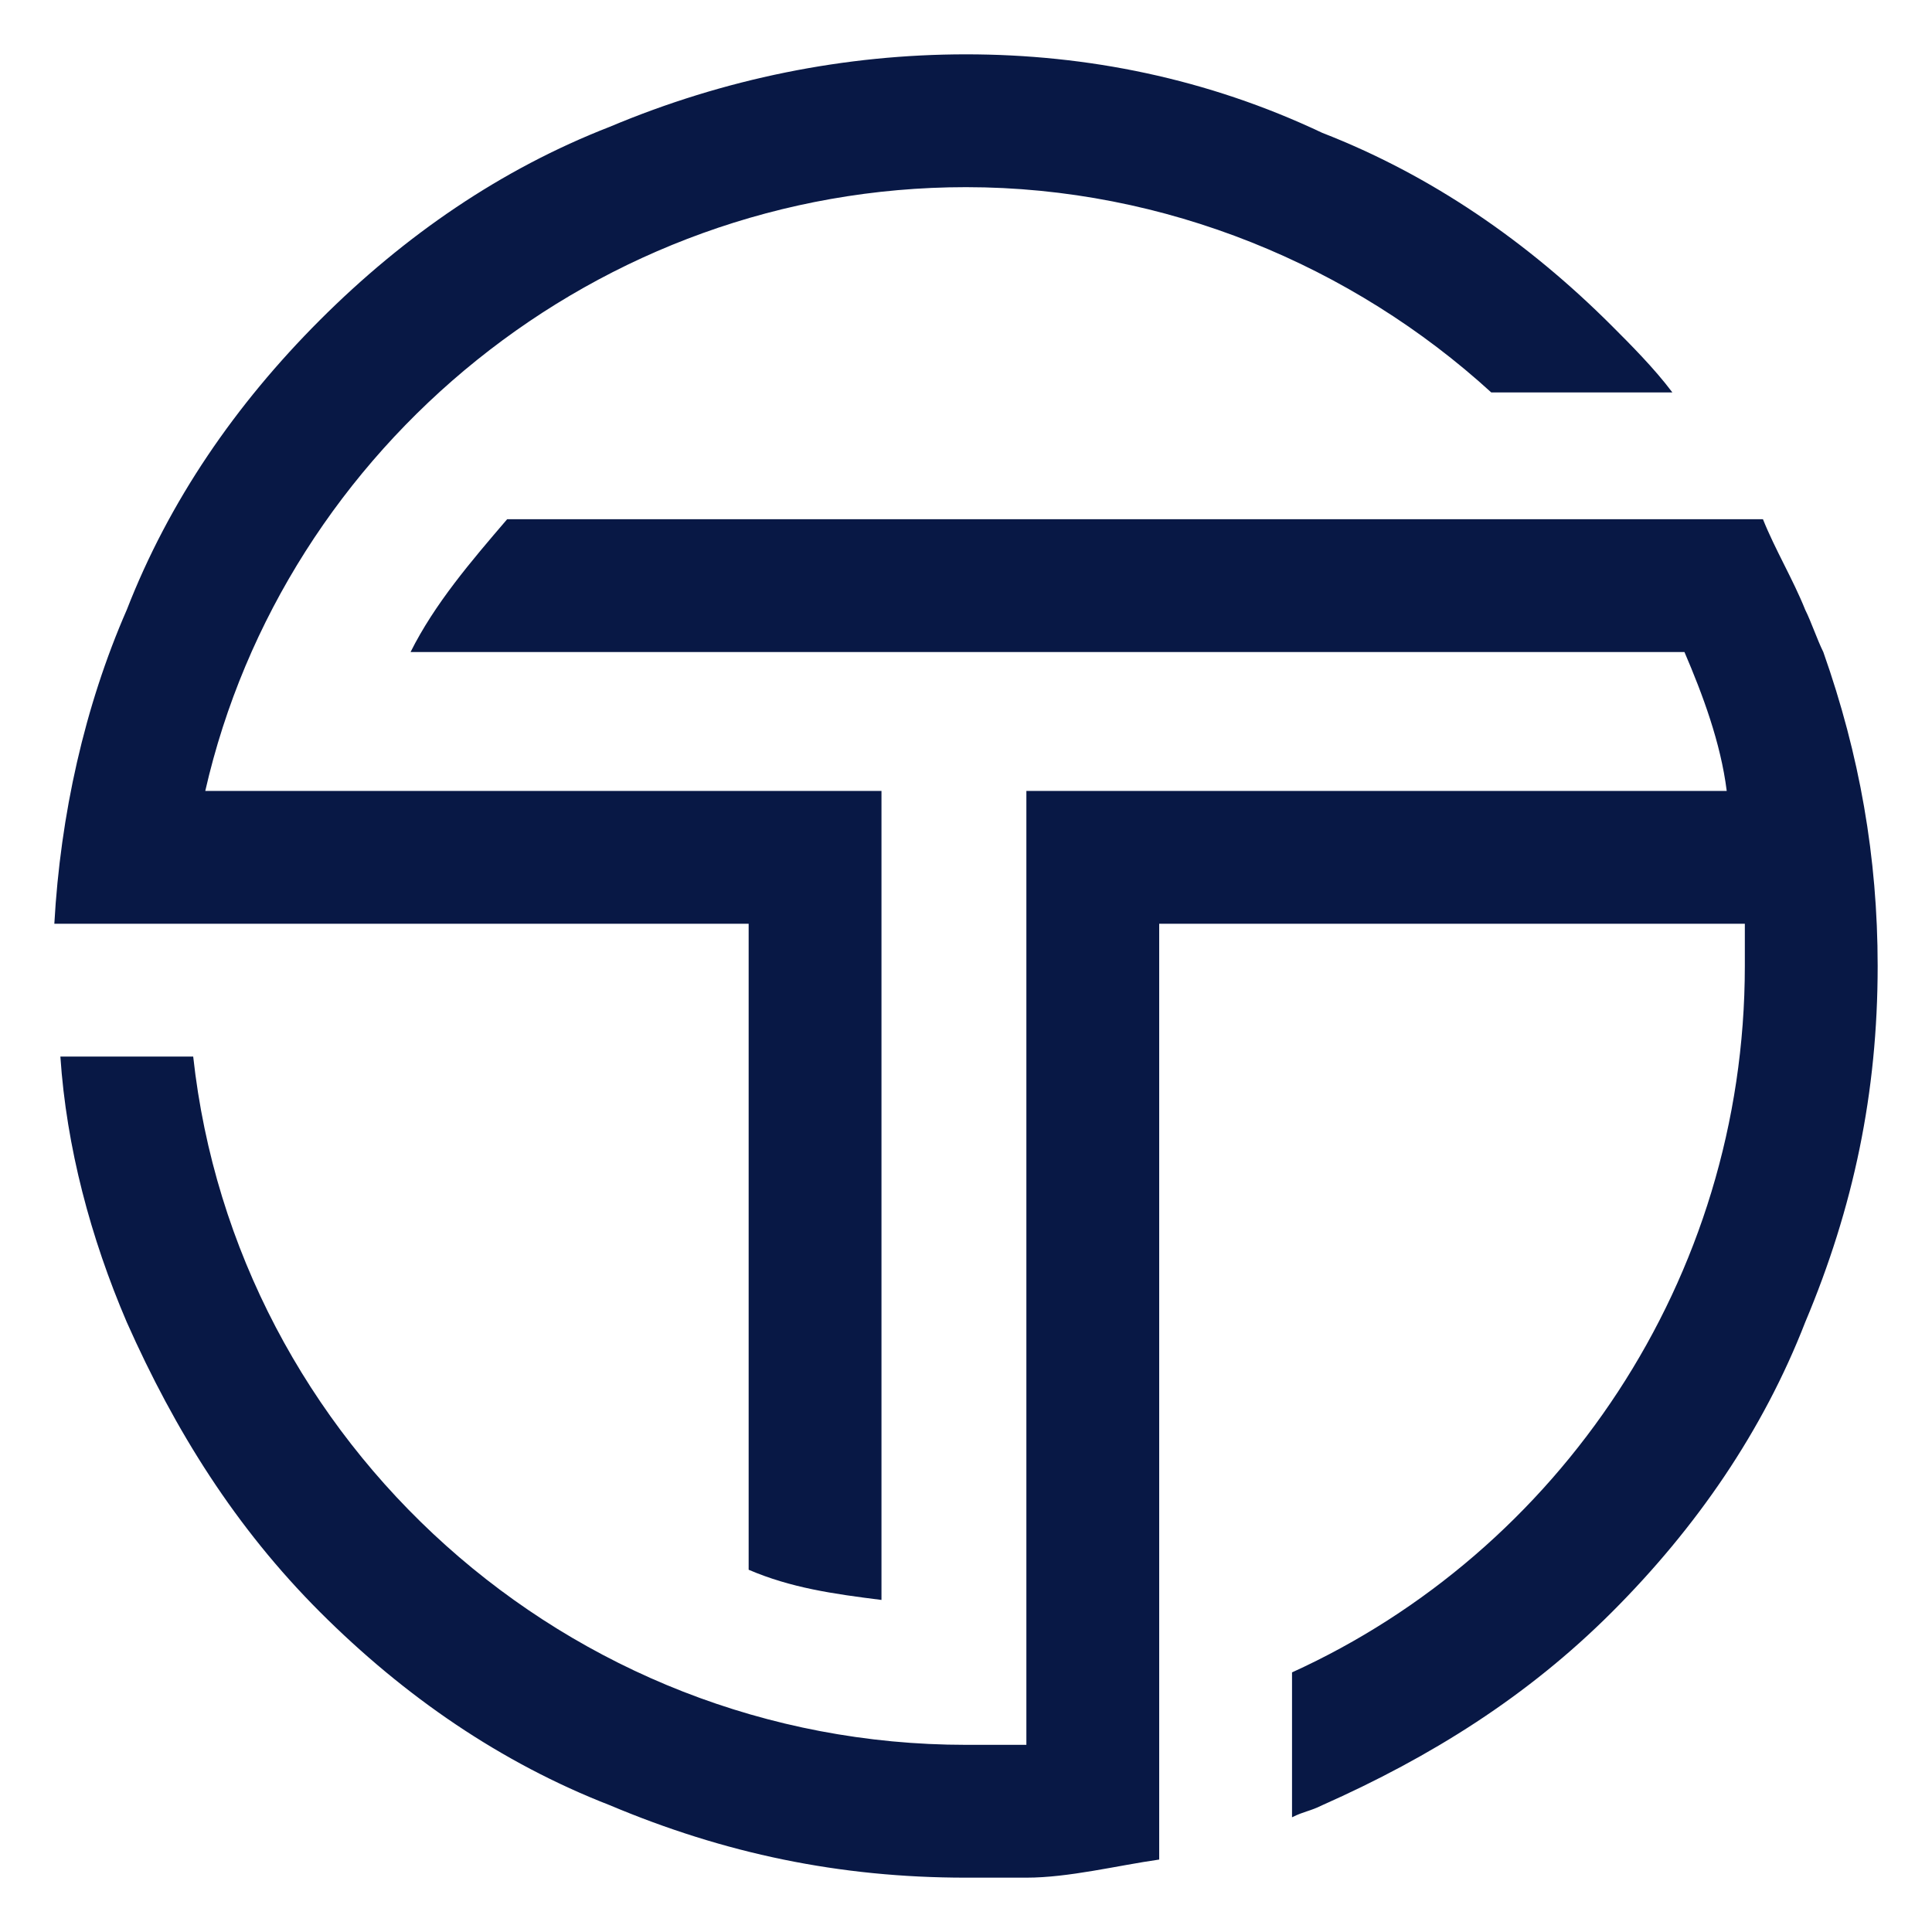
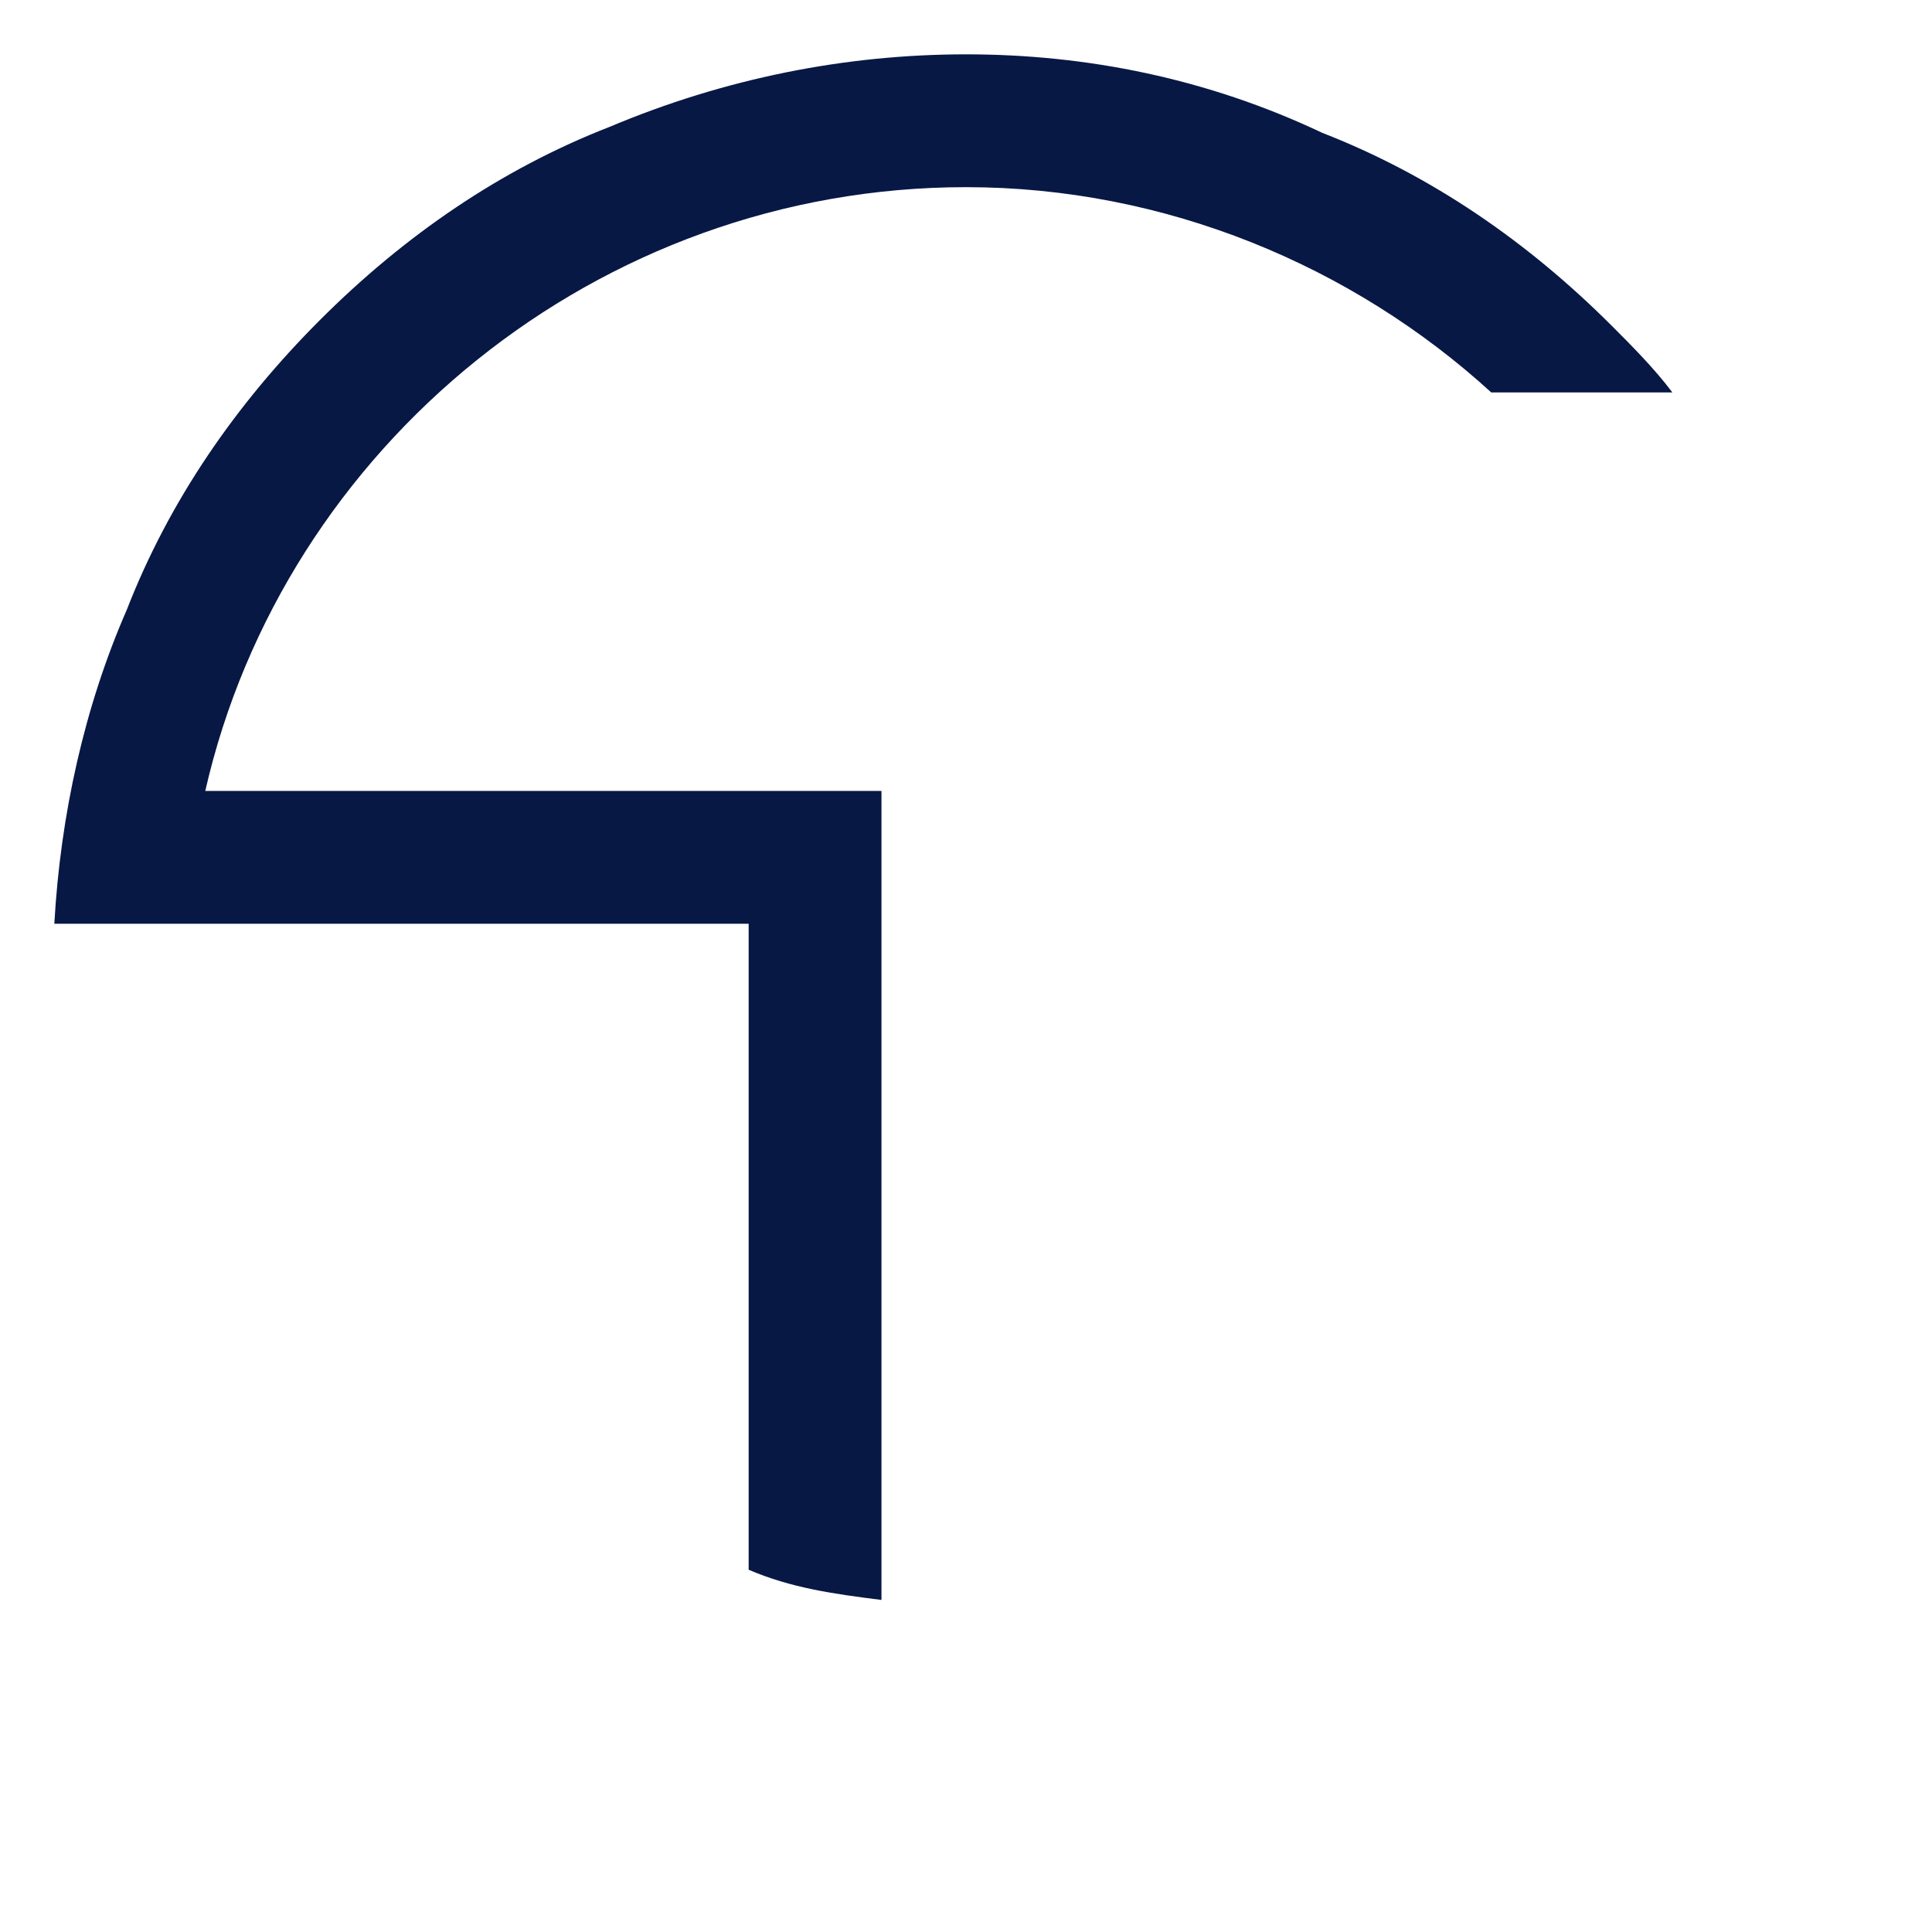
<svg xmlns="http://www.w3.org/2000/svg" version="1.1" id="Layer_1" x="0px" y="0px" width="32px" height="32px" viewBox="0 0 32 32" style="enable-background:new 0 0 32 32;" xml:space="preserve">
  <style type="text/css">
	.st0{fill:#081845;}
</style>
  <g>
    <path class="st0" d="M12.4,15.3v10.7c0.7,0.3,1.4,0.4,2.2,0.5V13.1H3.4c1.3-5.7,6.5-10,12.6-10c3.3,0,6.4,1.3,8.7,3.4h3   c-0.3-0.4-0.7-0.8-1-1.1c-1.4-1.4-3-2.5-4.8-3.2C20,1.3,18,0.9,16,0.9c-2,0-4,0.4-5.9,1.2C8.3,2.8,6.7,3.9,5.3,5.3   c-1.4,1.4-2.5,3-3.2,4.8c-0.7,1.6-1.1,3.4-1.2,5.2H12.4z" />
-     <path class="st0" d="M30.2,10.8c-0.1-0.2-0.2-0.5-0.3-0.7c-0.2-0.5-0.5-1-0.7-1.5H8.4c-0.6,0.7-1.2,1.4-1.6,2.2h21.1   c0.3,0.7,0.6,1.5,0.7,2.3H17v15.8c-0.3,0-0.7,0-1,0c-6.6,0-12.1-5-12.8-11.4H1c0.1,1.5,0.5,3,1.1,4.4c0.8,1.8,1.8,3.4,3.2,4.8   c1.4,1.4,3,2.5,4.8,3.2c1.9,0.8,3.8,1.2,5.9,1.2c0.3,0,0.7,0,1,0c0.7,0,1.5-0.2,2.2-0.3V15.3h9.7c0,0.2,0,0.5,0,0.7   c0,5.2-3.1,9.7-7.5,11.7v2.4c0.2-0.1,0.3-0.1,0.5-0.2c1.8-0.8,3.4-1.8,4.8-3.2c1.4-1.4,2.5-3,3.2-4.8c0.8-1.9,1.2-3.8,1.2-5.9   C31.1,14.2,30.8,12.5,30.2,10.8z" />
  </g>
</svg>